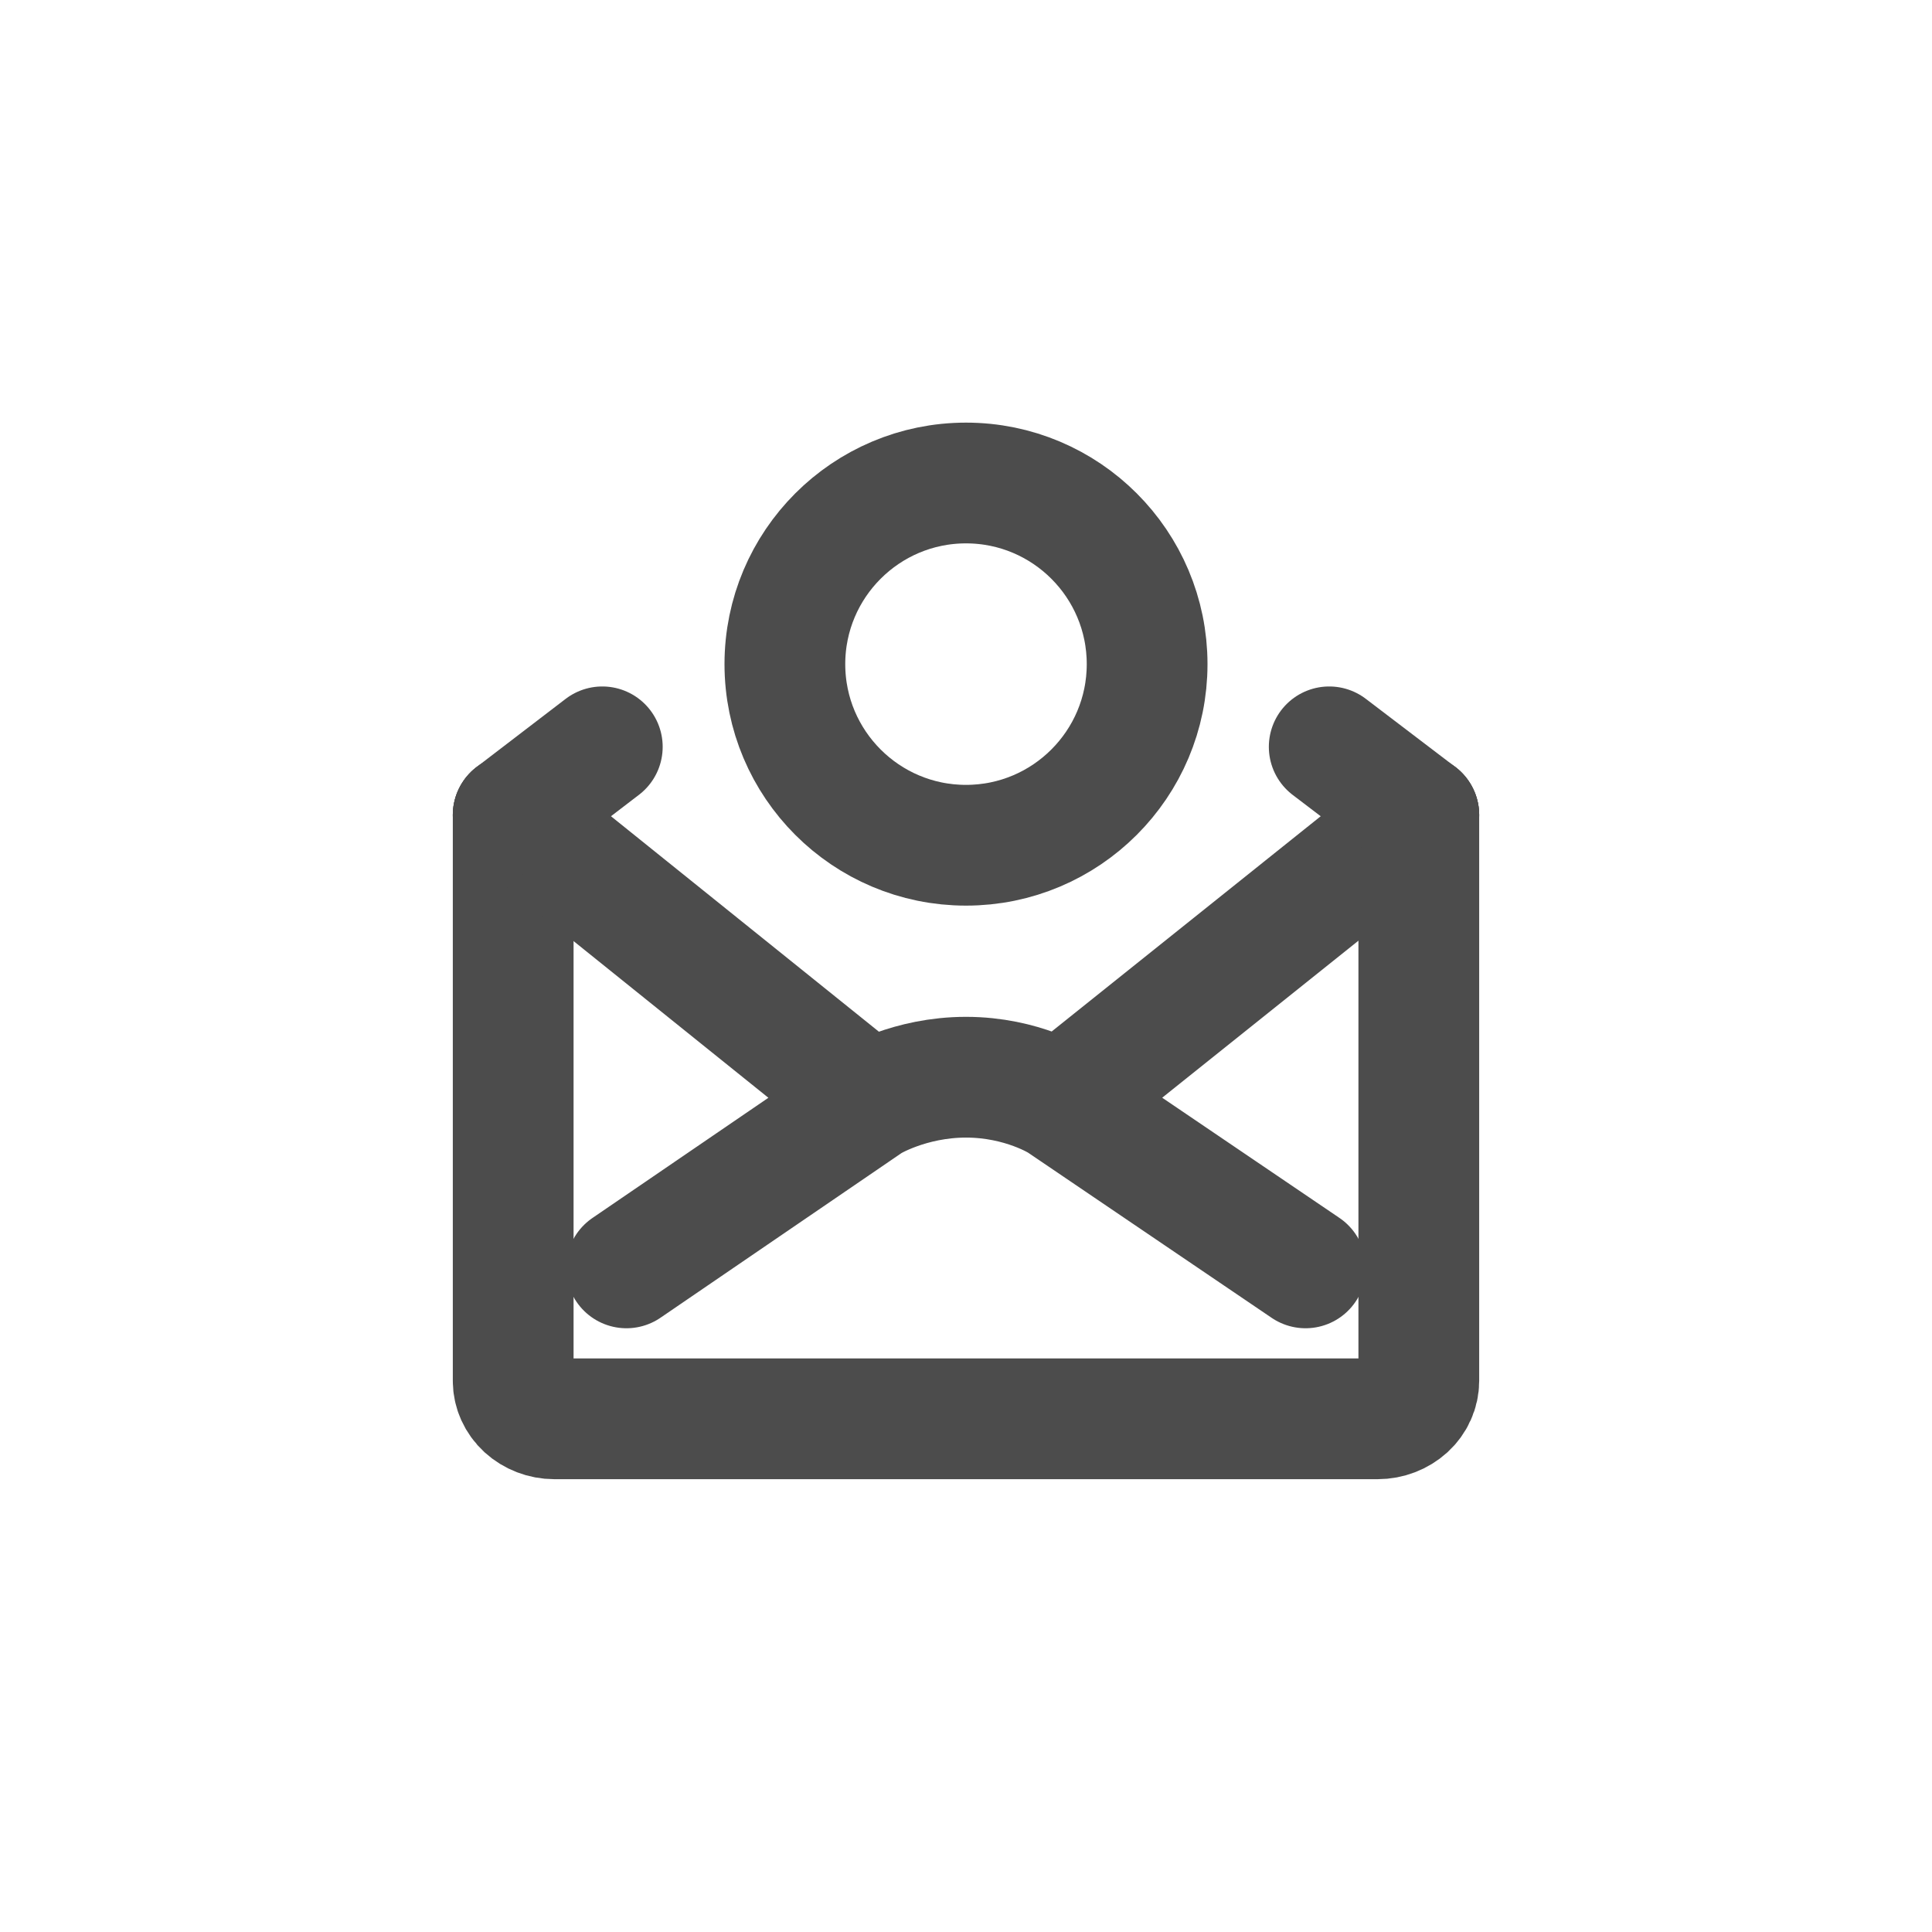
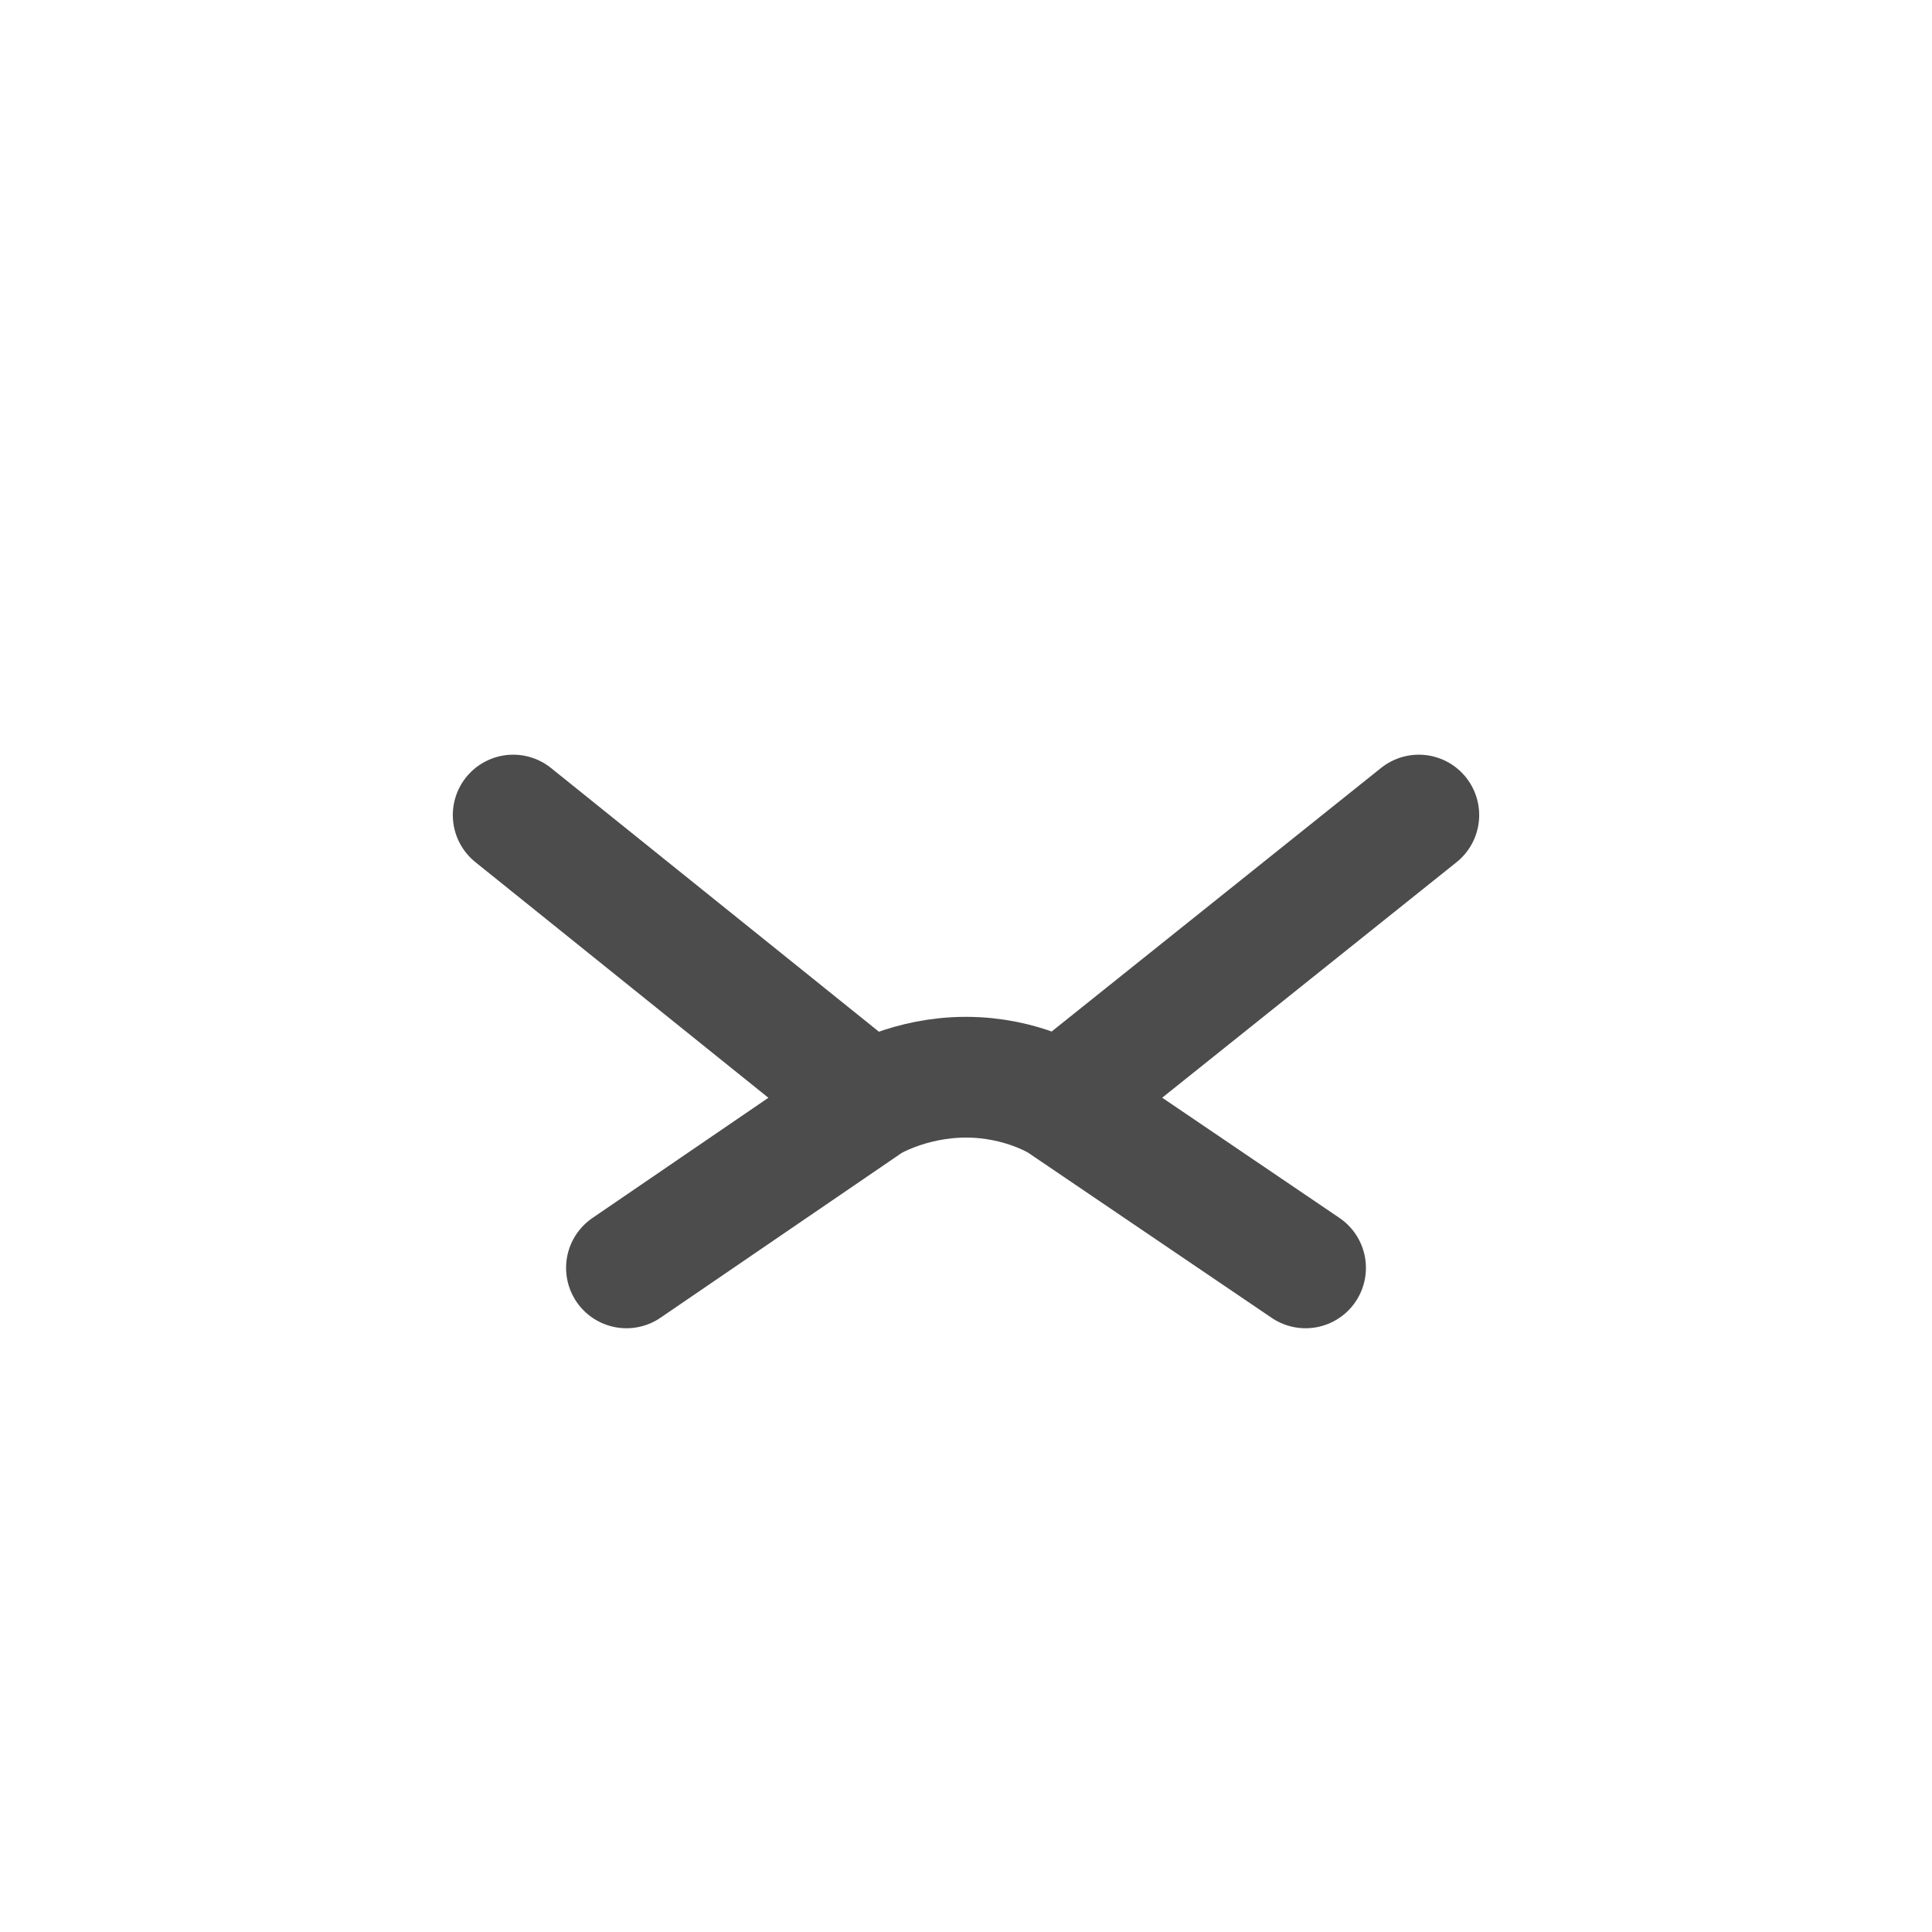
<svg xmlns="http://www.w3.org/2000/svg" width="16" height="16" viewBox="0 0 16 16" fill="none">
-   <path d="M4.25 6.75V11.436C4.25 11.519 4.286 11.599 4.35 11.658C4.414 11.716 4.5 11.75 4.591 11.75H11.409C11.499 11.75 11.586 11.716 11.65 11.658C11.714 11.599 11.75 11.519 11.75 11.436V6.75" stroke="#4C4C4C" stroke-miterlimit="10" stroke-linecap="round" />
  <path d="M8.783 9.124C8.783 9.124 8.469 8.921 8 8.921C7.531 8.921 7.202 9.124 7.202 9.124M8.783 9.124L11.75 6.75M8.783 9.124L10.812 10.5M7.202 9.124L4.25 6.75M7.202 9.124L5.188 10.5" stroke="#4C4C4C" stroke-miterlimit="10" stroke-linecap="round" />
-   <path d="M4.25 6.75L4.988 6.185M11.75 6.75L11.008 6.185" stroke="#4C4C4C" stroke-miterlimit="10" stroke-linecap="round" />
-   <path d="M8 7C8.828 7 9.5 6.328 9.5 5.5C9.5 4.672 8.828 4 8 4C7.172 4 6.5 4.672 6.5 5.5C6.5 6.328 7.172 7 8 7Z" stroke="#4C4C4C" stroke-miterlimit="10" />
</svg>